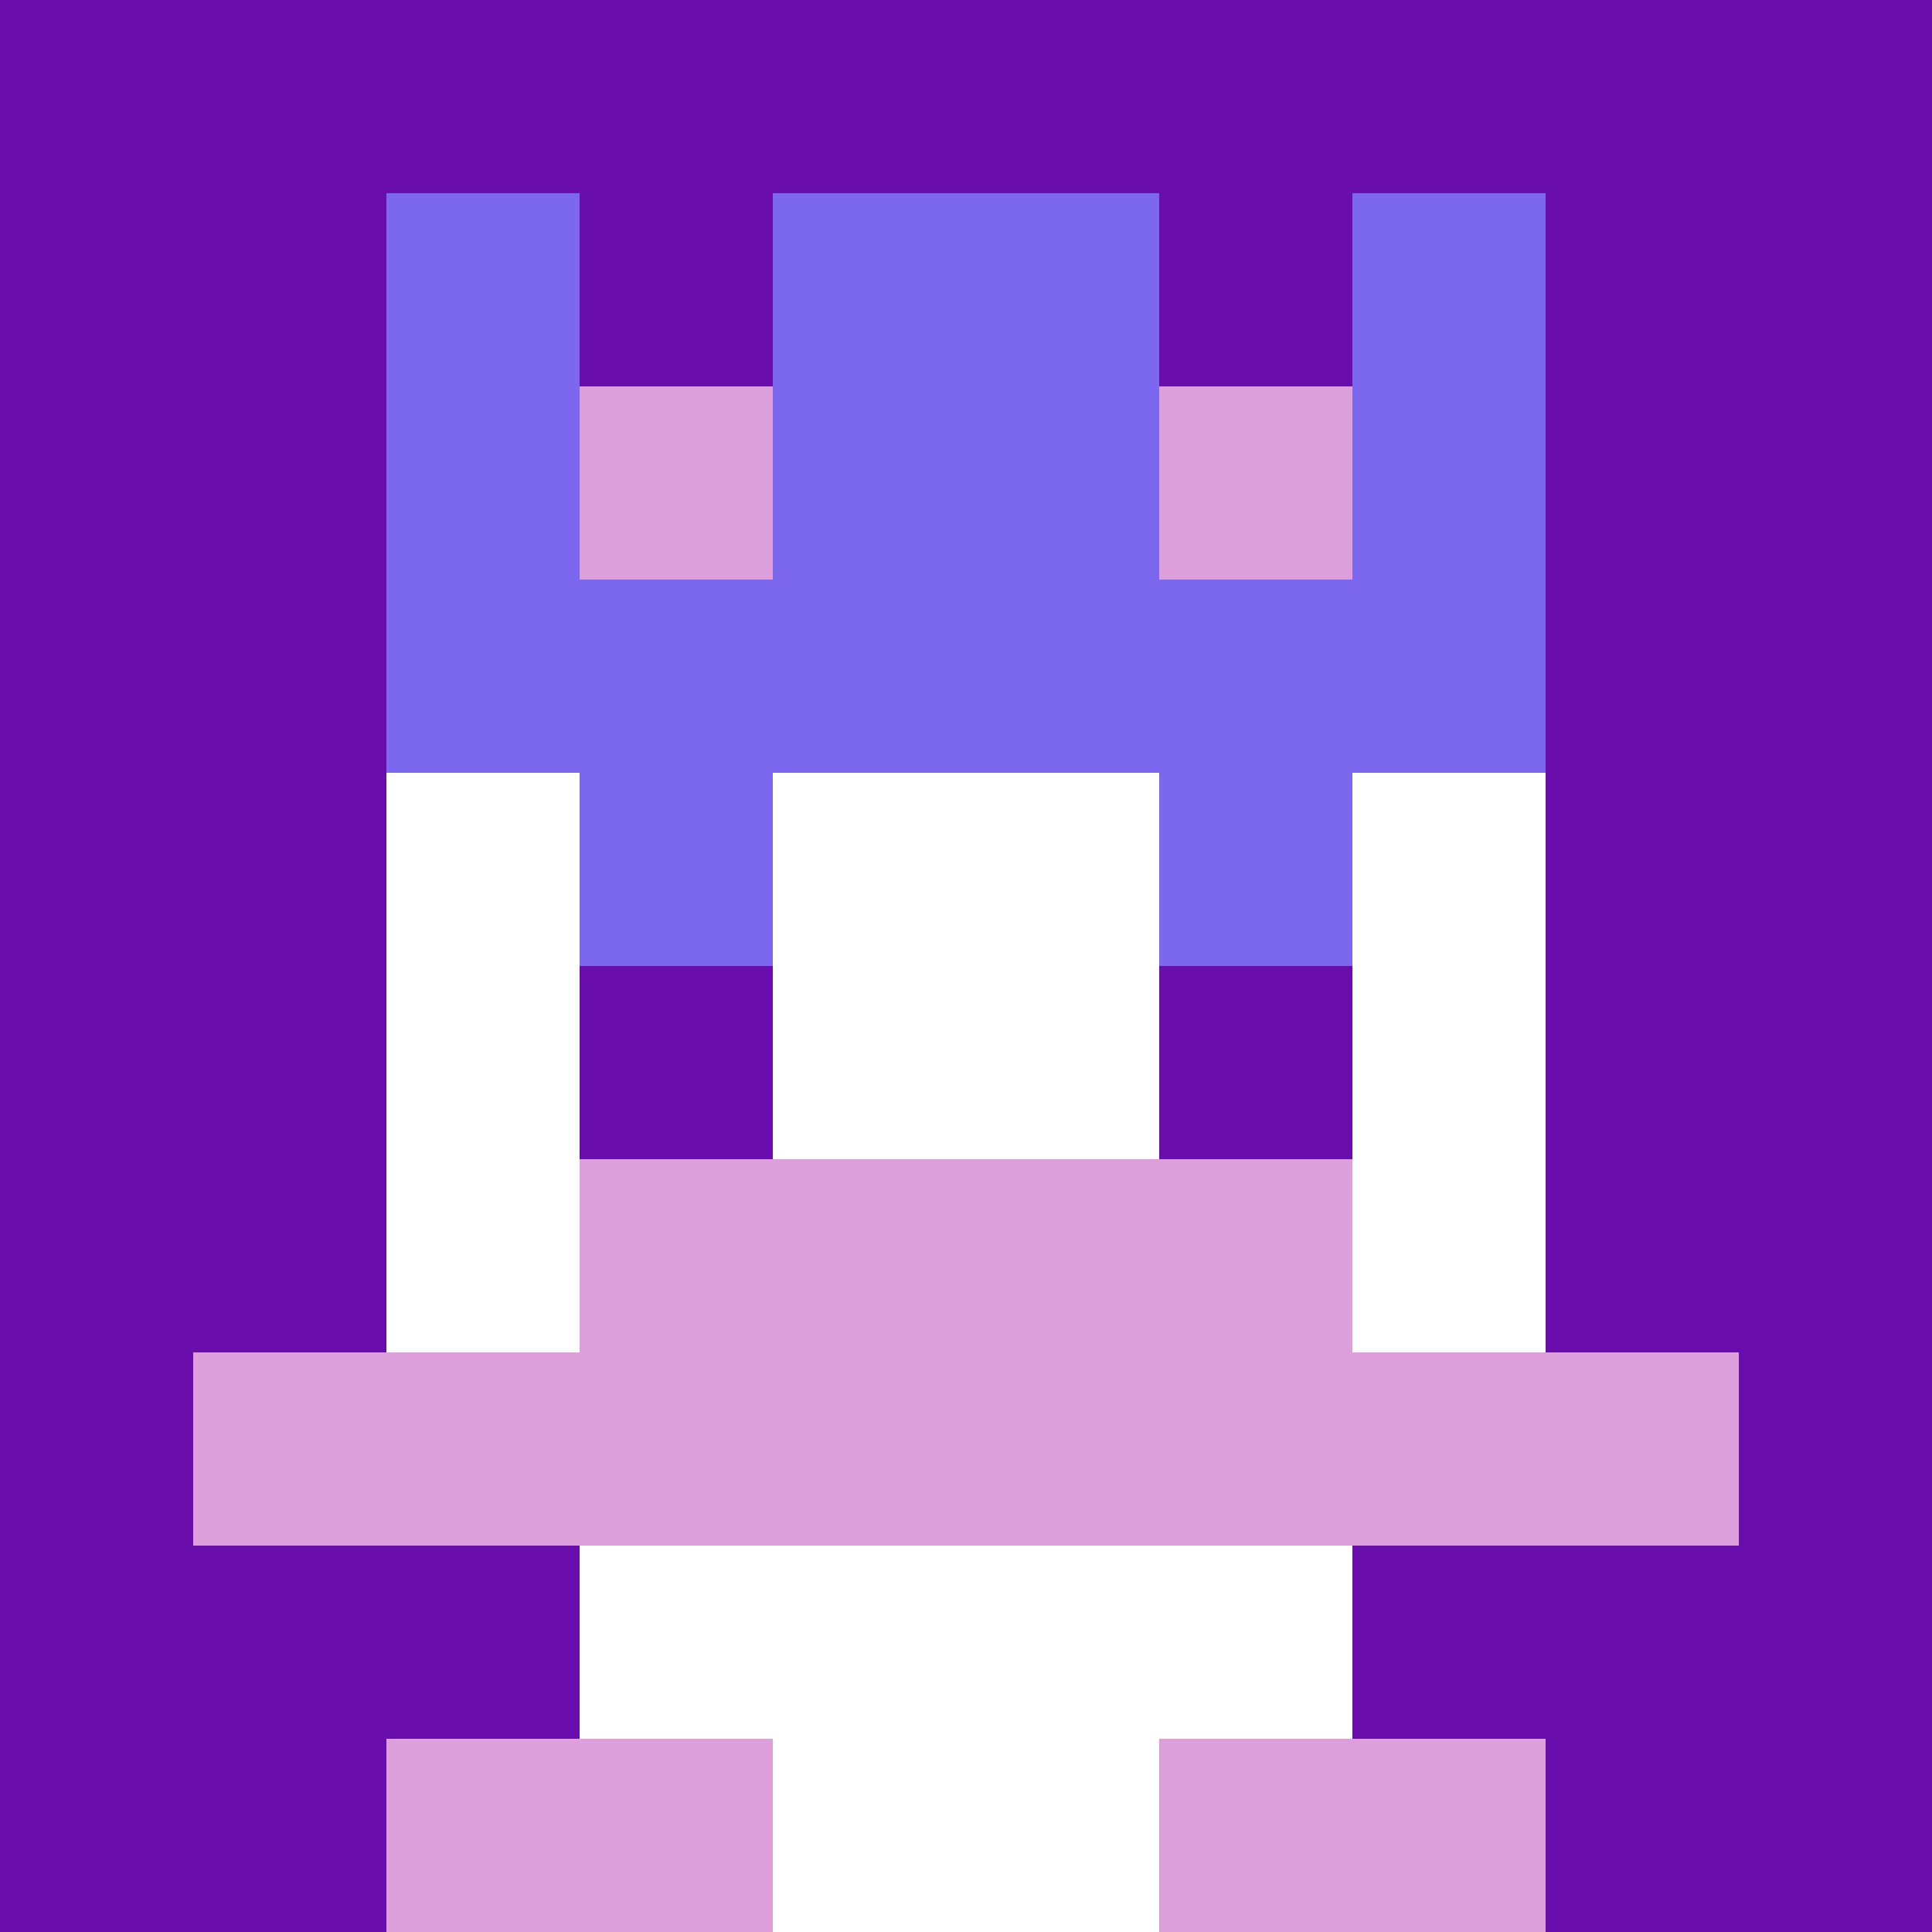
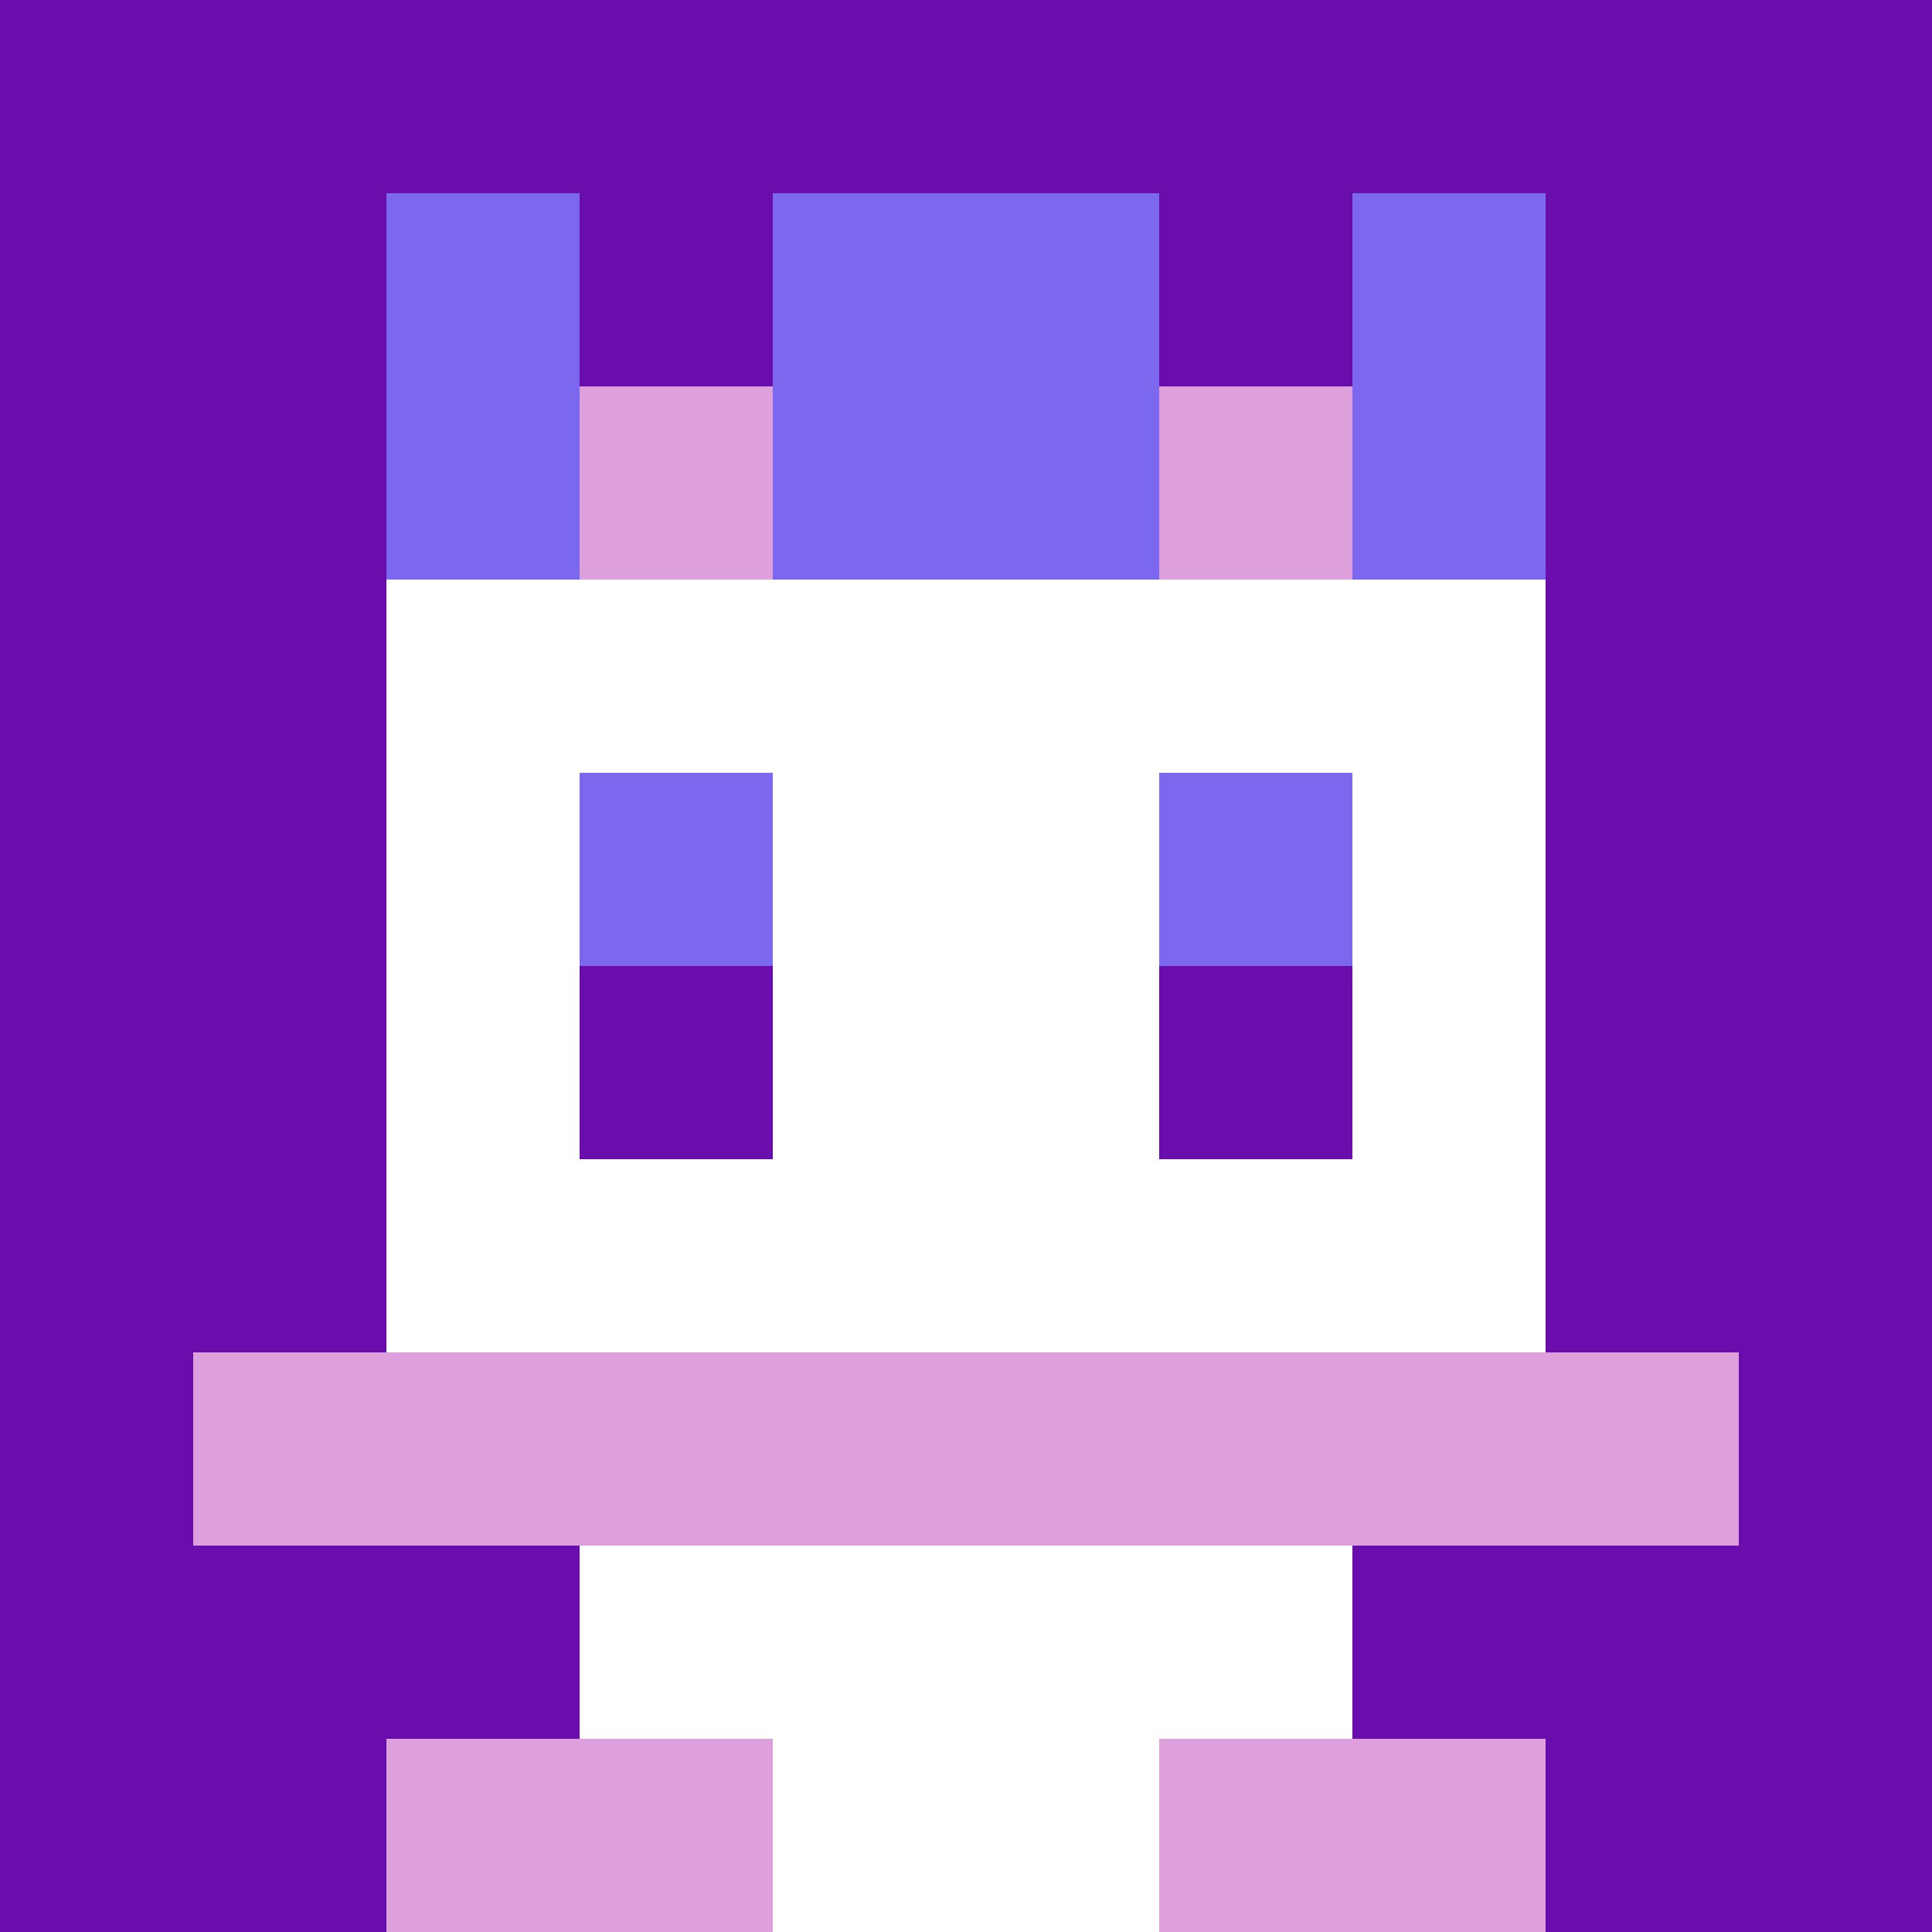
<svg xmlns="http://www.w3.org/2000/svg" version="1.1" width="942" height="942" viewBox="0 0 942 942">
  <title>'goose-pfp-royal' by Dmitri Cherniak</title>
  <desc>The Goose Is Loose (Purple Edition)</desc>
  <rect width="100%" height="100%" fill="#FFFFFF" />
  <g>
    <g id="0-0">
      <rect x="0" y="0" height="942" width="942" fill="#6A0DAD" />
      <g>
        <rect id="0-0-3-2-4-7" x="282.6" y="188.4" width="376.8" height="659.4" fill="#FFFFFF" />
        <rect id="0-0-2-3-6-5" x="188.4" y="282.6" width="565.2" height="471" fill="#FFFFFF" />
        <rect id="0-0-4-8-2-2" x="376.8" y="753.6" width="188.4" height="188.4" fill="#FFFFFF" />
        <rect id="0-0-1-7-8-1" x="94.2" y="659.4" width="753.6" height="94.2" fill="#DDA0DD" />
-         <rect id="0-0-3-6-4-2" x="282.6" y="565.2" width="376.8" height="188.4" fill="#DDA0DD" />
        <rect id="0-0-3-4-1-1" x="282.6" y="376.8" width="94.2" height="94.2" fill="#7B68EE" />
        <rect id="0-0-6-4-1-1" x="565.2" y="376.8" width="94.2" height="94.2" fill="#7B68EE" />
        <rect id="0-0-3-5-1-1" x="282.6" y="471" width="94.2" height="94.2" fill="#6A0DAD" />
        <rect id="0-0-6-5-1-1" x="565.2" y="471" width="94.2" height="94.2" fill="#6A0DAD" />
        <rect id="0-0-4-1-2-2" x="376.8" y="94.2" width="188.4" height="188.4" fill="#BA55D3" />
        <rect id="0-0-2-1-1-2" x="188.4" y="94.2" width="94.2" height="188.4" fill="#7B68EE" />
        <rect id="0-0-4-1-2-2" x="376.8" y="94.2" width="188.4" height="188.4" fill="#7B68EE" />
        <rect id="0-0-7-1-1-2" x="659.4" y="94.2" width="94.2" height="188.4" fill="#7B68EE" />
-         <rect id="0-0-2-2-6-2" x="188.4" y="188.4" width="565.2" height="188.4" fill="#7B68EE" />
        <rect id="0-0-3-2-1-1" x="282.6" y="188.4" width="94.2" height="94.2" fill="#DDA0DD" />
        <rect id="0-0-6-2-1-1" x="565.2" y="188.4" width="94.2" height="94.2" fill="#DDA0DD" />
        <rect id="0-0-2-9-2-1" x="188.4" y="847.8" width="188.4" height="94.2" fill="#DDA0DD" />
        <rect id="0-0-6-9-2-1" x="565.2" y="847.8" width="188.4" height="94.2" fill="#DDA0DD" />
      </g>
      <rect x="0" y="0" stroke="white" stroke-width="0" height="942" width="942" fill="none" />
    </g>
  </g>
</svg>